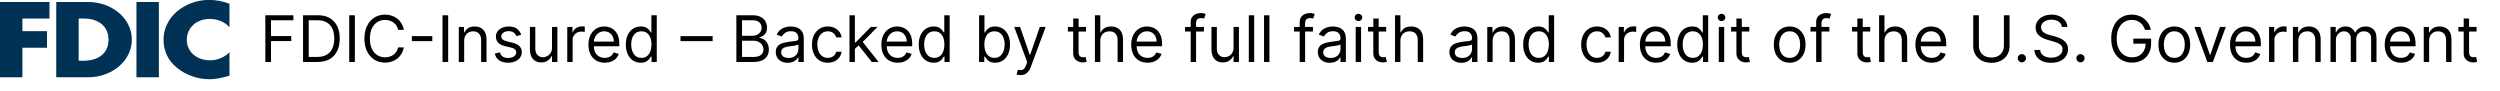
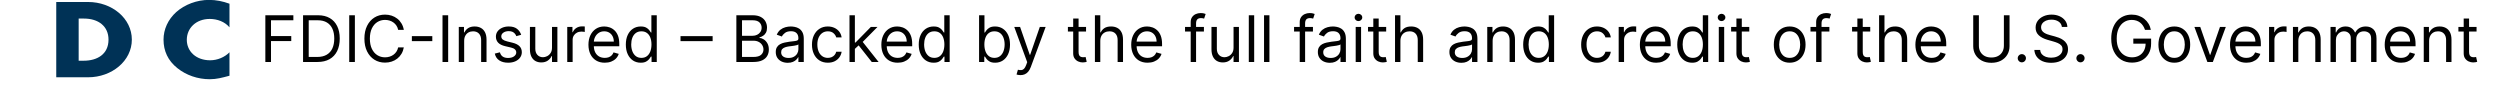
<svg xmlns="http://www.w3.org/2000/svg" width="438" height="16" viewBox="0 0 438 16" fill="none">
  <g clip-path="url(#clip0_1151_32)">
-     <path d="M3.927 3.252V5.46H8.23V8.363H3.927V13.54H0V0.349H8.671V3.252H3.927Z" fill="#003256" />
    <path d="M9.855 0.349H15.428C19.635 0.349 23.099 3.233 23.099 6.944C23.099 10.656 19.613 13.54 15.428 13.54H9.855V0.349ZM13.782 10.637H14.664C17.01 10.637 19.011 9.519 19.011 6.944C19.011 4.586 17.225 3.252 14.707 3.252H13.782V10.637Z" fill="#003256" />
-     <path d="M27.833 13.54H23.906V0.349H27.833V13.54Z" fill="#003256" />
    <path d="M40.194 4.774C39.398 3.825 38.096 3.318 36.751 3.318C34.352 3.318 32.728 4.925 32.728 6.973C32.728 9.021 34.374 10.562 36.816 10.562C38.096 10.562 39.376 10.017 40.205 9.162V13.268C38.903 13.615 37.967 13.879 36.741 13.879C34.643 13.879 32.631 13.183 31.071 11.934C29.414 10.618 28.65 8.908 28.65 6.945C28.65 5.141 29.436 3.412 30.877 2.115C32.362 0.79 34.503 -0.018 36.622 -0.018C37.881 -0.018 39.043 0.227 40.205 0.65V4.755L40.194 4.774Z" fill="#003256" />
    <path d="M46.489 10.858V2.673H51.397V3.552H47.48V6.318H51.029V7.197H47.48V10.858H46.489ZM55.621 10.858H53.095V2.673H55.733C56.527 2.673 57.206 2.837 57.771 3.165C58.336 3.49 58.769 3.957 59.07 4.568C59.371 5.175 59.522 5.902 59.522 6.75C59.522 7.602 59.37 8.336 59.066 8.952C58.762 9.565 58.32 10.036 57.739 10.367C57.158 10.694 56.452 10.858 55.621 10.858ZM54.086 9.979H55.557C56.234 9.979 56.794 9.849 57.239 9.587C57.684 9.326 58.016 8.955 58.235 8.472C58.453 7.99 58.562 7.416 58.562 6.75C58.562 6.089 58.455 5.52 58.239 5.043C58.023 4.564 57.7 4.196 57.271 3.94C56.843 3.682 56.308 3.552 55.669 3.552H54.086V9.979ZM62.175 2.673V10.858H61.184V2.673H62.175ZM70.749 5.231H69.758C69.7 4.946 69.597 4.695 69.451 4.48C69.307 4.264 69.131 4.083 68.923 3.936C68.718 3.787 68.49 3.675 68.24 3.6C67.989 3.526 67.728 3.488 67.456 3.488C66.96 3.488 66.512 3.614 66.109 3.864C65.71 4.115 65.391 4.484 65.154 4.971C64.919 5.459 64.802 6.057 64.802 6.766C64.802 7.474 64.919 8.073 65.154 8.56C65.391 9.048 65.71 9.417 66.109 9.667C66.512 9.918 66.96 10.043 67.456 10.043C67.728 10.043 67.989 10.006 68.24 9.931C68.49 9.857 68.718 9.746 68.923 9.599C69.131 9.45 69.307 9.268 69.451 9.052C69.597 8.833 69.7 8.583 69.758 8.3H70.749C70.675 8.719 70.539 9.093 70.342 9.424C70.145 9.754 69.9 10.035 69.606 10.267C69.313 10.496 68.984 10.671 68.619 10.79C68.257 10.91 67.869 10.97 67.456 10.97C66.758 10.97 66.137 10.8 65.594 10.459C65.05 10.118 64.622 9.633 64.311 9.004C63.999 8.375 63.843 7.629 63.843 6.766C63.843 5.902 63.999 5.156 64.311 4.528C64.622 3.899 65.05 3.414 65.594 3.073C66.137 2.732 66.758 2.561 67.456 2.561C67.869 2.561 68.257 2.621 68.619 2.741C68.984 2.861 69.313 3.037 69.606 3.269C69.9 3.498 70.145 3.778 70.342 4.108C70.539 4.436 70.675 4.81 70.749 5.231ZM75.74 6.326V7.205H72.159V6.326H75.74ZM78.519 2.673V10.858H77.528V2.673H78.519ZM81.322 7.165V10.858H80.379V4.719H81.29V5.679H81.37C81.514 5.367 81.732 5.116 82.025 4.927C82.318 4.735 82.697 4.639 83.16 4.639C83.576 4.639 83.94 4.725 84.251 4.895C84.563 5.063 84.806 5.319 84.979 5.663C85.152 6.004 85.239 6.435 85.239 6.958V10.858H84.295V7.022C84.295 6.539 84.17 6.164 83.92 5.894C83.669 5.623 83.326 5.487 82.888 5.487C82.588 5.487 82.318 5.552 82.081 5.683C81.847 5.813 81.662 6.004 81.526 6.254C81.39 6.505 81.322 6.808 81.322 7.165ZM91.311 6.094L90.463 6.334C90.41 6.193 90.332 6.056 90.228 5.922C90.126 5.787 89.988 5.675 89.812 5.587C89.636 5.499 89.411 5.455 89.136 5.455C88.761 5.455 88.448 5.541 88.197 5.715C87.949 5.885 87.826 6.102 87.826 6.366C87.826 6.601 87.911 6.786 88.081 6.922C88.252 7.058 88.518 7.171 88.881 7.261L89.792 7.485C90.341 7.618 90.75 7.822 91.019 8.097C91.288 8.368 91.423 8.719 91.423 9.148C91.423 9.5 91.321 9.814 91.119 10.091C90.919 10.368 90.639 10.587 90.279 10.746C89.92 10.906 89.501 10.986 89.025 10.986C88.398 10.986 87.88 10.85 87.47 10.579C87.059 10.307 86.8 9.91 86.69 9.388L87.586 9.164C87.671 9.494 87.832 9.742 88.069 9.907C88.309 10.072 88.622 10.155 89.008 10.155C89.448 10.155 89.797 10.062 90.056 9.875C90.317 9.686 90.447 9.46 90.447 9.196C90.447 8.983 90.373 8.804 90.224 8.66C90.074 8.514 89.845 8.404 89.536 8.332L88.513 8.093C87.951 7.959 87.538 7.753 87.274 7.473C87.013 7.191 86.882 6.838 86.882 6.414C86.882 6.068 86.98 5.761 87.174 5.495C87.371 5.228 87.639 5.019 87.977 4.867C88.318 4.715 88.705 4.639 89.136 4.639C89.744 4.639 90.221 4.773 90.567 5.039C90.916 5.306 91.164 5.657 91.311 6.094ZM96.711 8.348V4.719H97.654V10.858H96.711V9.819H96.647C96.503 10.131 96.28 10.396 95.976 10.615C95.672 10.83 95.288 10.938 94.825 10.938C94.441 10.938 94.1 10.854 93.802 10.687C93.503 10.516 93.269 10.26 93.098 9.919C92.928 9.575 92.842 9.142 92.842 8.62V4.719H93.786V8.556C93.786 9.004 93.911 9.361 94.161 9.627C94.415 9.894 94.737 10.027 95.129 10.027C95.363 10.027 95.602 9.967 95.844 9.847C96.089 9.727 96.294 9.543 96.46 9.296C96.627 9.048 96.711 8.732 96.711 8.348ZM99.382 10.858V4.719H100.293V5.647H100.357C100.469 5.343 100.672 5.096 100.965 4.907C101.258 4.718 101.588 4.623 101.956 4.623C102.025 4.623 102.112 4.625 102.216 4.627C102.32 4.63 102.398 4.634 102.452 4.639V5.599C102.42 5.591 102.346 5.579 102.232 5.563C102.12 5.544 102.001 5.535 101.876 5.535C101.578 5.535 101.311 5.597 101.077 5.723C100.845 5.845 100.661 6.016 100.525 6.234C100.392 6.45 100.325 6.696 100.325 6.974V10.858H99.382ZM105.957 10.986C105.365 10.986 104.855 10.856 104.426 10.595C104 10.331 103.671 9.963 103.439 9.492C103.21 9.017 103.095 8.466 103.095 7.837C103.095 7.208 103.21 6.654 103.439 6.174C103.671 5.692 103.993 5.316 104.406 5.047C104.822 4.775 105.307 4.639 105.861 4.639C106.181 4.639 106.496 4.693 106.808 4.799C107.12 4.906 107.404 5.079 107.659 5.319C107.915 5.556 108.119 5.87 108.271 6.262C108.423 6.654 108.499 7.136 108.499 7.709V8.109H103.767V7.293H107.539C107.539 6.947 107.47 6.638 107.332 6.366C107.196 6.094 107.001 5.88 106.748 5.723C106.498 5.565 106.202 5.487 105.861 5.487C105.485 5.487 105.16 5.58 104.886 5.767C104.614 5.95 104.405 6.19 104.258 6.486C104.112 6.782 104.038 7.099 104.038 7.437V7.981C104.038 8.444 104.118 8.837 104.278 9.16C104.441 9.48 104.666 9.723 104.954 9.891C105.241 10.056 105.576 10.139 105.957 10.139C106.205 10.139 106.428 10.104 106.628 10.035C106.831 9.963 107.005 9.857 107.152 9.715C107.298 9.571 107.412 9.393 107.491 9.18L108.403 9.436C108.307 9.745 108.146 10.016 107.919 10.251C107.693 10.483 107.413 10.664 107.08 10.794C106.747 10.922 106.372 10.986 105.957 10.986ZM112.252 10.986C111.74 10.986 111.288 10.857 110.897 10.599C110.505 10.338 110.199 9.97 109.977 9.496C109.756 9.019 109.646 8.455 109.646 7.805C109.646 7.16 109.756 6.601 109.977 6.126C110.199 5.652 110.506 5.286 110.901 5.027C111.295 4.769 111.751 4.639 112.268 4.639C112.667 4.639 112.983 4.706 113.215 4.839C113.449 4.97 113.628 5.119 113.75 5.287C113.876 5.452 113.973 5.588 114.042 5.695H114.122V2.673H115.065V10.858H114.154V9.915H114.042C113.973 10.027 113.874 10.168 113.746 10.339C113.618 10.507 113.436 10.657 113.199 10.79C112.962 10.921 112.646 10.986 112.252 10.986ZM112.379 10.139C112.758 10.139 113.078 10.04 113.339 9.843C113.6 9.643 113.798 9.368 113.934 9.016C114.07 8.662 114.138 8.253 114.138 7.789C114.138 7.331 114.071 6.93 113.938 6.586C113.805 6.239 113.608 5.97 113.347 5.779C113.086 5.584 112.763 5.487 112.379 5.487C111.98 5.487 111.647 5.589 111.38 5.795C111.117 5.997 110.918 6.273 110.785 6.622C110.654 6.968 110.589 7.357 110.589 7.789C110.589 8.226 110.656 8.623 110.789 8.98C110.925 9.334 111.125 9.617 111.388 9.827C111.655 10.035 111.985 10.139 112.379 10.139ZM124.853 6.326V7.205H119.226V6.326H124.853ZM129.01 10.858V2.673H131.872C132.442 2.673 132.912 2.772 133.282 2.969C133.653 3.163 133.929 3.426 134.11 3.756C134.291 4.084 134.382 4.448 134.382 4.847C134.382 5.199 134.319 5.489 134.194 5.719C134.071 5.948 133.909 6.129 133.706 6.262C133.506 6.395 133.289 6.494 133.055 6.558V6.638C133.305 6.654 133.557 6.742 133.81 6.902C134.063 7.061 134.275 7.291 134.445 7.589C134.616 7.887 134.701 8.253 134.701 8.684C134.701 9.095 134.608 9.464 134.421 9.791C134.235 10.119 133.941 10.379 133.538 10.571C133.136 10.762 132.612 10.858 131.968 10.858H129.01ZM130.001 9.979H131.968C132.615 9.979 133.075 9.854 133.346 9.603C133.621 9.35 133.758 9.044 133.758 8.684C133.758 8.407 133.687 8.151 133.546 7.917C133.405 7.68 133.204 7.49 132.943 7.349C132.682 7.205 132.373 7.133 132.015 7.133H130.001V9.979ZM130.001 6.27H131.84C132.138 6.27 132.407 6.212 132.647 6.094C132.889 5.977 133.081 5.812 133.222 5.599C133.366 5.386 133.438 5.135 133.438 4.847C133.438 4.488 133.313 4.183 133.063 3.932C132.812 3.679 132.415 3.552 131.872 3.552H130.001V6.27ZM138.009 11.002C137.62 11.002 137.267 10.929 136.949 10.783C136.632 10.633 136.381 10.419 136.194 10.139C136.008 9.857 135.914 9.515 135.914 9.116C135.914 8.764 135.984 8.479 136.122 8.261C136.261 8.039 136.446 7.866 136.678 7.741C136.909 7.616 137.165 7.522 137.445 7.461C137.727 7.397 138.011 7.347 138.296 7.309C138.669 7.261 138.972 7.225 139.204 7.201C139.438 7.175 139.609 7.131 139.715 7.069C139.824 7.008 139.879 6.902 139.879 6.75V6.718C139.879 6.323 139.771 6.017 139.555 5.799C139.342 5.58 139.018 5.471 138.584 5.471C138.134 5.471 137.781 5.569 137.525 5.767C137.269 5.964 137.089 6.174 136.985 6.398L136.09 6.078C136.25 5.705 136.463 5.415 136.73 5.207C136.999 4.997 137.292 4.85 137.609 4.767C137.929 4.682 138.243 4.639 138.552 4.639C138.749 4.639 138.976 4.663 139.232 4.711C139.49 4.757 139.739 4.851 139.979 4.995C140.221 5.139 140.423 5.356 140.582 5.647C140.742 5.937 140.822 6.326 140.822 6.814V10.858H139.879V10.027H139.831C139.767 10.16 139.661 10.303 139.511 10.455C139.362 10.607 139.164 10.736 138.916 10.842C138.668 10.949 138.366 11.002 138.009 11.002ZM138.152 10.155C138.525 10.155 138.84 10.082 139.096 9.935C139.354 9.789 139.549 9.599 139.679 9.368C139.812 9.136 139.879 8.892 139.879 8.636V7.773C139.839 7.821 139.751 7.865 139.615 7.905C139.482 7.942 139.327 7.975 139.152 8.005C138.978 8.031 138.809 8.055 138.644 8.077C138.482 8.095 138.35 8.111 138.248 8.125C138.003 8.157 137.774 8.209 137.561 8.28C137.35 8.35 137.18 8.455 137.049 8.596C136.921 8.735 136.858 8.924 136.858 9.164C136.858 9.492 136.979 9.739 137.221 9.907C137.466 10.072 137.777 10.155 138.152 10.155ZM145.038 10.986C144.462 10.986 143.967 10.85 143.551 10.579C143.135 10.307 142.816 9.932 142.592 9.456C142.368 8.979 142.256 8.434 142.256 7.821C142.256 7.197 142.371 6.647 142.6 6.17C142.832 5.691 143.154 5.316 143.567 5.047C143.983 4.775 144.468 4.639 145.022 4.639C145.454 4.639 145.843 4.719 146.189 4.879C146.535 5.039 146.819 5.263 147.04 5.551C147.261 5.838 147.399 6.174 147.452 6.558H146.509C146.437 6.278 146.277 6.03 146.029 5.815C145.784 5.596 145.454 5.487 145.038 5.487C144.67 5.487 144.348 5.583 144.071 5.775C143.796 5.964 143.582 6.232 143.427 6.578C143.275 6.922 143.199 7.325 143.199 7.789C143.199 8.263 143.274 8.676 143.423 9.028C143.575 9.38 143.788 9.653 144.063 9.847C144.34 10.042 144.665 10.139 145.038 10.139C145.283 10.139 145.505 10.096 145.705 10.011C145.905 9.926 146.074 9.803 146.213 9.643C146.351 9.484 146.45 9.292 146.509 9.068H147.452C147.399 9.43 147.267 9.757 147.056 10.047C146.848 10.335 146.573 10.564 146.229 10.735C145.888 10.902 145.491 10.986 145.038 10.986ZM149.71 8.62L149.694 7.453H149.886L152.572 4.719H153.739L150.877 7.613H150.797L149.71 8.62ZM148.831 10.858V2.673H149.774V10.858H148.831ZM152.732 10.858L150.334 7.821L151.005 7.165L153.931 10.858H152.732ZM157.274 10.986C156.682 10.986 156.172 10.856 155.743 10.595C155.317 10.331 154.988 9.963 154.756 9.492C154.527 9.017 154.412 8.466 154.412 7.837C154.412 7.208 154.527 6.654 154.756 6.174C154.988 5.692 155.31 5.316 155.723 5.047C156.139 4.775 156.624 4.639 157.178 4.639C157.498 4.639 157.813 4.693 158.125 4.799C158.437 4.906 158.721 5.079 158.976 5.319C159.232 5.556 159.436 5.87 159.588 6.262C159.74 6.654 159.816 7.136 159.816 7.709V8.109H155.084V7.293H158.857C158.857 6.947 158.787 6.638 158.649 6.366C158.513 6.094 158.318 5.88 158.065 5.723C157.815 5.565 157.519 5.487 157.178 5.487C156.802 5.487 156.477 5.58 156.203 5.767C155.931 5.95 155.722 6.19 155.575 6.486C155.429 6.782 155.355 7.099 155.355 7.437V7.981C155.355 8.444 155.435 8.837 155.595 9.16C155.758 9.48 155.983 9.723 156.271 9.891C156.558 10.056 156.893 10.139 157.274 10.139C157.522 10.139 157.745 10.104 157.945 10.035C158.148 9.963 158.322 9.857 158.469 9.715C158.615 9.571 158.729 9.393 158.809 9.18L159.72 9.436C159.624 9.745 159.463 10.016 159.236 10.251C159.01 10.483 158.73 10.664 158.397 10.794C158.064 10.922 157.69 10.986 157.274 10.986ZM163.569 10.986C163.057 10.986 162.606 10.857 162.214 10.599C161.822 10.338 161.516 9.97 161.295 9.496C161.073 9.019 160.963 8.455 160.963 7.805C160.963 7.16 161.073 6.601 161.295 6.126C161.516 5.652 161.823 5.286 162.218 5.027C162.612 4.769 163.068 4.639 163.585 4.639C163.984 4.639 164.3 4.706 164.532 4.839C164.766 4.97 164.945 5.119 165.067 5.287C165.193 5.452 165.29 5.588 165.359 5.695H165.439V2.673H166.382V10.858H165.471V9.915H165.359C165.29 10.027 165.191 10.168 165.063 10.339C164.936 10.507 164.753 10.657 164.516 10.79C164.279 10.921 163.963 10.986 163.569 10.986ZM163.697 10.139C164.075 10.139 164.395 10.04 164.656 9.843C164.917 9.643 165.115 9.368 165.251 9.016C165.387 8.662 165.455 8.253 165.455 7.789C165.455 7.331 165.389 6.93 165.255 6.586C165.122 6.239 164.925 5.97 164.664 5.779C164.403 5.584 164.08 5.487 163.697 5.487C163.297 5.487 162.964 5.589 162.697 5.795C162.434 5.997 162.235 6.273 162.102 6.622C161.971 6.968 161.906 7.357 161.906 7.789C161.906 8.226 161.973 8.623 162.106 8.98C162.242 9.334 162.442 9.617 162.705 9.827C162.972 10.035 163.302 10.139 163.697 10.139ZM171.534 10.858V2.673H172.477V5.695H172.557C172.627 5.588 172.723 5.452 172.845 5.287C172.97 5.119 173.149 4.97 173.381 4.839C173.615 4.706 173.932 4.639 174.332 4.639C174.849 4.639 175.304 4.769 175.699 5.027C176.093 5.286 176.401 5.652 176.622 6.126C176.843 6.601 176.954 7.16 176.954 7.805C176.954 8.455 176.843 9.019 176.622 9.496C176.401 9.97 176.095 10.338 175.703 10.599C175.311 10.857 174.86 10.986 174.348 10.986C173.954 10.986 173.638 10.921 173.401 10.79C173.164 10.657 172.981 10.507 172.853 10.339C172.725 10.168 172.627 10.027 172.557 9.915H172.445V10.858H171.534ZM172.461 7.789C172.461 8.253 172.529 8.662 172.665 9.016C172.801 9.368 173 9.643 173.261 9.843C173.522 10.04 173.842 10.139 174.22 10.139C174.614 10.139 174.943 10.035 175.207 9.827C175.474 9.617 175.674 9.334 175.807 8.98C175.943 8.623 176.011 8.226 176.011 7.789C176.011 7.357 175.944 6.968 175.811 6.622C175.68 6.273 175.482 5.997 175.215 5.795C174.951 5.589 174.62 5.487 174.22 5.487C173.836 5.487 173.514 5.584 173.253 5.779C172.992 5.97 172.795 6.239 172.661 6.586C172.528 6.93 172.461 7.331 172.461 7.789ZM178.784 13.161C178.624 13.161 178.482 13.147 178.357 13.121C178.231 13.097 178.145 13.073 178.097 13.049L178.337 12.217C178.566 12.276 178.768 12.297 178.944 12.281C179.12 12.265 179.276 12.187 179.412 12.045C179.55 11.907 179.677 11.682 179.791 11.37L179.967 10.89L177.697 4.719H178.72L180.415 9.611H180.479L182.174 4.719H183.197L180.591 11.754C180.474 12.071 180.328 12.333 180.155 12.541C179.982 12.752 179.781 12.907 179.552 13.009C179.325 13.11 179.069 13.161 178.784 13.161ZM190.277 4.719V5.519H187.096V4.719H190.277ZM188.023 3.249H188.966V9.1C188.966 9.366 189.005 9.566 189.082 9.699C189.162 9.83 189.263 9.918 189.386 9.963C189.511 10.006 189.643 10.027 189.781 10.027C189.885 10.027 189.971 10.022 190.037 10.011C190.104 9.998 190.157 9.987 190.197 9.979L190.389 10.826C190.325 10.85 190.236 10.874 190.121 10.898C190.006 10.925 189.861 10.938 189.685 10.938C189.419 10.938 189.158 10.881 188.902 10.767C188.649 10.652 188.438 10.477 188.271 10.243C188.105 10.008 188.023 9.713 188.023 9.356V3.249ZM192.771 7.165V10.858H191.828V2.673H192.771V5.679H192.851C192.995 5.362 193.211 5.11 193.498 4.923C193.789 4.734 194.175 4.639 194.657 4.639C195.076 4.639 195.442 4.723 195.756 4.891C196.071 5.056 196.315 5.311 196.488 5.655C196.664 5.996 196.752 6.43 196.752 6.958V10.858H195.808V7.022C195.808 6.534 195.682 6.157 195.429 5.89C195.178 5.621 194.831 5.487 194.386 5.487C194.076 5.487 193.799 5.552 193.554 5.683C193.312 5.813 193.12 6.004 192.979 6.254C192.84 6.505 192.771 6.808 192.771 7.165ZM201.051 10.986C200.46 10.986 199.949 10.856 199.52 10.595C199.094 10.331 198.765 9.963 198.533 9.492C198.304 9.017 198.189 8.466 198.189 7.837C198.189 7.208 198.304 6.654 198.533 6.174C198.765 5.692 199.087 5.316 199.5 5.047C199.916 4.775 200.401 4.639 200.955 4.639C201.275 4.639 201.591 4.693 201.902 4.799C202.214 4.906 202.498 5.079 202.754 5.319C203.01 5.556 203.213 5.87 203.365 6.262C203.517 6.654 203.593 7.136 203.593 7.709V8.109H198.861V7.293H202.634C202.634 6.947 202.565 6.638 202.426 6.366C202.29 6.094 202.096 5.88 201.843 5.723C201.592 5.565 201.296 5.487 200.955 5.487C200.58 5.487 200.254 5.58 199.98 5.767C199.708 5.95 199.499 6.19 199.353 6.486C199.206 6.782 199.133 7.099 199.133 7.437V7.981C199.133 8.444 199.213 8.837 199.373 9.16C199.535 9.48 199.76 9.723 200.048 9.891C200.336 10.056 200.67 10.139 201.051 10.139C201.299 10.139 201.523 10.104 201.723 10.035C201.925 9.963 202.1 9.857 202.246 9.715C202.393 9.571 202.506 9.393 202.586 9.18L203.497 9.436C203.401 9.745 203.24 10.016 203.014 10.251C202.787 10.483 202.507 10.664 202.174 10.794C201.841 10.922 201.467 10.986 201.051 10.986ZM210.927 4.719V5.519H207.618V4.719H210.927ZM208.609 10.858V3.872C208.609 3.52 208.692 3.227 208.857 2.993C209.022 2.758 209.236 2.582 209.5 2.465C209.764 2.348 210.042 2.289 210.336 2.289C210.567 2.289 210.757 2.308 210.903 2.345C211.05 2.383 211.159 2.417 211.231 2.449L210.959 3.265C210.911 3.249 210.844 3.229 210.759 3.205C210.677 3.181 210.567 3.169 210.431 3.169C210.12 3.169 209.895 3.247 209.756 3.404C209.62 3.562 209.552 3.792 209.552 4.096V10.858H208.609ZM216.118 8.348V4.719H217.061V10.858H216.118V9.819H216.054C215.91 10.131 215.686 10.396 215.382 10.615C215.079 10.83 214.695 10.938 214.231 10.938C213.848 10.938 213.507 10.854 213.208 10.687C212.91 10.516 212.675 10.26 212.505 9.919C212.334 9.575 212.249 9.142 212.249 8.62V4.719H213.192V8.556C213.192 9.004 213.317 9.361 213.568 9.627C213.821 9.894 214.143 10.027 214.535 10.027C214.77 10.027 215.008 9.967 215.251 9.847C215.496 9.727 215.701 9.543 215.866 9.296C216.034 9.048 216.118 8.732 216.118 8.348ZM219.732 2.673V10.858H218.789V2.673H219.732ZM222.403 2.673V10.858H221.459V2.673H222.403ZM230.029 4.719V5.519H226.72V4.719H230.029ZM227.711 10.858V3.872C227.711 3.52 227.794 3.227 227.959 2.993C228.124 2.758 228.339 2.582 228.603 2.465C228.866 2.348 229.145 2.289 229.438 2.289C229.67 2.289 229.859 2.308 230.006 2.345C230.152 2.383 230.261 2.417 230.333 2.449L230.061 3.265C230.014 3.249 229.947 3.229 229.862 3.205C229.779 3.181 229.67 3.169 229.534 3.169C229.222 3.169 228.997 3.247 228.858 3.404C228.723 3.562 228.655 3.792 228.655 4.096V10.858H227.711ZM232.982 11.002C232.593 11.002 232.24 10.929 231.923 10.783C231.606 10.633 231.354 10.419 231.168 10.139C230.981 9.857 230.888 9.515 230.888 9.116C230.888 8.764 230.957 8.479 231.096 8.261C231.234 8.039 231.419 7.866 231.651 7.741C231.883 7.616 232.139 7.522 232.419 7.461C232.701 7.397 232.985 7.347 233.27 7.309C233.643 7.261 233.945 7.225 234.177 7.201C234.412 7.175 234.582 7.131 234.689 7.069C234.798 7.008 234.853 6.902 234.853 6.75V6.718C234.853 6.323 234.745 6.017 234.529 5.799C234.316 5.58 233.992 5.471 233.558 5.471C233.107 5.471 232.754 5.569 232.498 5.767C232.243 5.964 232.063 6.174 231.959 6.398L231.064 6.078C231.224 5.705 231.437 5.415 231.703 5.207C231.972 4.997 232.265 4.85 232.582 4.767C232.902 4.682 233.217 4.639 233.526 4.639C233.723 4.639 233.949 4.663 234.205 4.711C234.464 4.757 234.713 4.851 234.952 4.995C235.195 5.139 235.396 5.356 235.556 5.647C235.716 5.937 235.796 6.326 235.796 6.814V10.858H234.853V10.027H234.805C234.741 10.16 234.634 10.303 234.485 10.455C234.336 10.607 234.137 10.736 233.889 10.842C233.642 10.949 233.339 11.002 232.982 11.002ZM233.126 10.155C233.499 10.155 233.813 10.082 234.069 9.935C234.328 9.789 234.522 9.599 234.653 9.368C234.786 9.136 234.853 8.892 234.853 8.636V7.773C234.813 7.821 234.725 7.865 234.589 7.905C234.456 7.942 234.301 7.975 234.125 8.005C233.952 8.031 233.783 8.055 233.618 8.077C233.455 8.095 233.323 8.111 233.222 8.125C232.977 8.157 232.748 8.209 232.534 8.28C232.324 8.35 232.153 8.455 232.023 8.596C231.895 8.735 231.831 8.924 231.831 9.164C231.831 9.492 231.952 9.739 232.195 9.907C232.44 10.072 232.75 10.155 233.126 10.155ZM237.517 10.858V4.719H238.461V10.858H237.517ZM237.997 3.696C237.813 3.696 237.655 3.634 237.521 3.508C237.391 3.383 237.326 3.233 237.326 3.057C237.326 2.881 237.391 2.73 237.521 2.605C237.655 2.48 237.813 2.417 237.997 2.417C238.181 2.417 238.338 2.48 238.469 2.605C238.602 2.73 238.668 2.881 238.668 3.057C238.668 3.233 238.602 3.383 238.469 3.508C238.338 3.634 238.181 3.696 237.997 3.696ZM242.858 4.719V5.519H239.677V4.719H242.858ZM240.604 3.249H241.547V9.1C241.547 9.366 241.586 9.566 241.663 9.699C241.743 9.83 241.844 9.918 241.967 9.963C242.092 10.006 242.224 10.027 242.362 10.027C242.466 10.027 242.552 10.022 242.618 10.011C242.685 9.998 242.738 9.987 242.778 9.979L242.97 10.826C242.906 10.85 242.817 10.874 242.702 10.898C242.588 10.925 242.442 10.938 242.267 10.938C242 10.938 241.739 10.881 241.483 10.767C241.23 10.652 241.02 10.477 240.852 10.243C240.686 10.008 240.604 9.713 240.604 9.356V3.249ZM245.352 7.165V10.858H244.409V2.673H245.352V5.679H245.432C245.576 5.362 245.792 5.11 246.079 4.923C246.37 4.734 246.756 4.639 247.238 4.639C247.657 4.639 248.023 4.723 248.338 4.891C248.652 5.056 248.896 5.311 249.069 5.655C249.245 5.996 249.333 6.43 249.333 6.958V10.858H248.39V7.022C248.39 6.534 248.263 6.157 248.01 5.89C247.759 5.621 247.412 5.487 246.967 5.487C246.658 5.487 246.38 5.552 246.135 5.683C245.893 5.813 245.701 6.004 245.56 6.254C245.421 6.505 245.352 6.808 245.352 7.165ZM256.03 11.002C255.641 11.002 255.288 10.929 254.971 10.783C254.654 10.633 254.402 10.419 254.216 10.139C254.029 9.857 253.936 9.515 253.936 9.116C253.936 8.764 254.005 8.479 254.144 8.261C254.282 8.039 254.468 7.866 254.699 7.741C254.931 7.616 255.187 7.522 255.467 7.461C255.749 7.397 256.033 7.347 256.318 7.309C256.691 7.261 256.994 7.225 257.225 7.201C257.46 7.175 257.63 7.131 257.737 7.069C257.846 7.008 257.901 6.902 257.901 6.75V6.718C257.901 6.323 257.793 6.017 257.577 5.799C257.364 5.58 257.04 5.471 256.606 5.471C256.156 5.471 255.802 5.569 255.547 5.767C255.291 5.964 255.111 6.174 255.007 6.398L254.112 6.078C254.272 5.705 254.485 5.415 254.751 5.207C255.02 4.997 255.314 4.85 255.631 4.767C255.95 4.682 256.265 4.639 256.574 4.639C256.771 4.639 256.998 4.663 257.253 4.711C257.512 4.757 257.761 4.851 258.001 4.995C258.243 5.139 258.444 5.356 258.604 5.647C258.764 5.937 258.844 6.326 258.844 6.814V10.858H257.901V10.027H257.853C257.789 10.16 257.682 10.303 257.533 10.455C257.384 10.607 257.185 10.736 256.938 10.842C256.69 10.949 256.387 11.002 256.03 11.002ZM256.174 10.155C256.547 10.155 256.862 10.082 257.117 9.935C257.376 9.789 257.57 9.599 257.701 9.368C257.834 9.136 257.901 8.892 257.901 8.636V7.773C257.861 7.821 257.773 7.865 257.637 7.905C257.504 7.942 257.349 7.975 257.173 8.005C257 8.031 256.831 8.055 256.666 8.077C256.503 8.095 256.371 8.111 256.27 8.125C256.025 8.157 255.796 8.209 255.583 8.28C255.372 8.35 255.202 8.455 255.071 8.596C254.943 8.735 254.879 8.924 254.879 9.164C254.879 9.492 255 9.739 255.243 9.907C255.488 10.072 255.798 10.155 256.174 10.155ZM261.509 7.165V10.858H260.566V4.719H261.477V5.679H261.557C261.701 5.367 261.919 5.116 262.212 4.927C262.505 4.735 262.884 4.639 263.347 4.639C263.763 4.639 264.127 4.725 264.438 4.895C264.75 5.063 264.993 5.319 265.166 5.663C265.339 6.004 265.426 6.435 265.426 6.958V10.858H264.482V7.022C264.482 6.539 264.357 6.164 264.107 5.894C263.856 5.623 263.513 5.487 263.076 5.487C262.774 5.487 262.505 5.552 262.268 5.683C262.034 5.813 261.849 6.004 261.713 6.254C261.577 6.505 261.509 6.808 261.509 7.165ZM269.467 10.986C268.956 10.986 268.504 10.857 268.112 10.599C267.721 10.338 267.414 9.97 267.193 9.496C266.972 9.019 266.861 8.455 266.861 7.805C266.861 7.16 266.972 6.601 267.193 6.126C267.414 5.652 267.722 5.286 268.116 5.027C268.511 4.769 268.966 4.639 269.483 4.639C269.883 4.639 270.199 4.706 270.431 4.839C270.665 4.97 270.844 5.119 270.966 5.287C271.091 5.452 271.189 5.588 271.258 5.695H271.338V2.673H272.281V10.858H271.37V9.915H271.258C271.189 10.027 271.09 10.168 270.962 10.339C270.834 10.507 270.652 10.657 270.415 10.79C270.177 10.921 269.862 10.986 269.467 10.986ZM269.595 10.139C269.974 10.139 270.293 10.04 270.554 9.843C270.816 9.643 271.014 9.368 271.15 9.016C271.286 8.662 271.354 8.253 271.354 7.789C271.354 7.331 271.287 6.93 271.154 6.586C271.021 6.239 270.824 5.97 270.562 5.779C270.301 5.584 269.979 5.487 269.595 5.487C269.196 5.487 268.862 5.589 268.596 5.795C268.332 5.997 268.134 6.273 268.001 6.622C267.87 6.968 267.805 7.357 267.805 7.789C267.805 8.226 267.871 8.623 268.005 8.98C268.14 9.334 268.34 9.617 268.604 9.827C268.87 10.035 269.201 10.139 269.595 10.139ZM279.799 10.986C279.223 10.986 278.728 10.85 278.312 10.579C277.896 10.307 277.577 9.932 277.353 9.456C277.129 8.979 277.017 8.434 277.017 7.821C277.017 7.197 277.132 6.647 277.361 6.17C277.593 5.691 277.915 5.316 278.328 5.047C278.744 4.775 279.229 4.639 279.783 4.639C280.215 4.639 280.604 4.719 280.95 4.879C281.296 5.039 281.58 5.263 281.801 5.551C282.022 5.838 282.16 6.174 282.213 6.558H281.27C281.198 6.278 281.038 6.03 280.79 5.815C280.545 5.596 280.215 5.487 279.799 5.487C279.431 5.487 279.109 5.583 278.832 5.775C278.557 5.964 278.343 6.232 278.188 6.578C278.036 6.922 277.96 7.325 277.96 7.789C277.96 8.263 278.035 8.676 278.184 9.028C278.336 9.38 278.549 9.653 278.824 9.847C279.101 10.042 279.426 10.139 279.799 10.139C280.044 10.139 280.267 10.096 280.466 10.011C280.666 9.926 280.835 9.803 280.974 9.643C281.112 9.484 281.211 9.292 281.27 9.068H282.213C282.16 9.43 282.028 9.757 281.817 10.047C281.609 10.335 281.334 10.564 280.99 10.735C280.649 10.902 280.252 10.986 279.799 10.986ZM283.592 10.858V4.719H284.503V5.647H284.567C284.679 5.343 284.881 5.096 285.175 4.907C285.468 4.718 285.798 4.623 286.166 4.623C286.235 4.623 286.322 4.625 286.425 4.627C286.529 4.63 286.608 4.634 286.661 4.639V5.599C286.629 5.591 286.556 5.579 286.441 5.563C286.33 5.544 286.211 5.535 286.086 5.535C285.787 5.535 285.521 5.597 285.286 5.723C285.055 5.845 284.871 6.016 284.735 6.234C284.602 6.45 284.535 6.696 284.535 6.974V10.858H283.592ZM290.166 10.986C289.575 10.986 289.065 10.856 288.636 10.595C288.209 10.331 287.88 9.963 287.648 9.492C287.419 9.017 287.305 8.466 287.305 7.837C287.305 7.208 287.419 6.654 287.648 6.174C287.88 5.692 288.203 5.316 288.616 5.047C289.031 4.775 289.516 4.639 290.071 4.639C290.39 4.639 290.706 4.693 291.018 4.799C291.329 4.906 291.613 5.079 291.869 5.319C292.125 5.556 292.329 5.87 292.481 6.262C292.632 6.654 292.708 7.136 292.708 7.709V8.109H287.976V7.293H291.749C291.749 6.947 291.68 6.638 291.541 6.366C291.405 6.094 291.211 5.88 290.958 5.723C290.707 5.565 290.412 5.487 290.071 5.487C289.695 5.487 289.37 5.58 289.095 5.767C288.824 5.95 288.614 6.19 288.468 6.486C288.321 6.782 288.248 7.099 288.248 7.437V7.981C288.248 8.444 288.328 8.837 288.488 9.16C288.65 9.48 288.875 9.723 289.163 9.891C289.451 10.056 289.785 10.139 290.166 10.139C290.414 10.139 290.638 10.104 290.838 10.035C291.04 9.963 291.215 9.857 291.361 9.715C291.508 9.571 291.621 9.393 291.701 9.18L292.612 9.436C292.517 9.745 292.355 10.016 292.129 10.251C291.902 10.483 291.623 10.664 291.29 10.794C290.956 10.922 290.582 10.986 290.166 10.986ZM296.461 10.986C295.95 10.986 295.498 10.857 295.106 10.599C294.715 10.338 294.408 9.97 294.187 9.496C293.966 9.019 293.855 8.455 293.855 7.805C293.855 7.16 293.966 6.601 294.187 6.126C294.408 5.652 294.716 5.286 295.11 5.027C295.505 4.769 295.96 4.639 296.477 4.639C296.877 4.639 297.193 4.706 297.425 4.839C297.659 4.97 297.838 5.119 297.96 5.287C298.085 5.452 298.183 5.588 298.252 5.695H298.332V2.673H299.275V10.858H298.364V9.915H298.252C298.183 10.027 298.084 10.168 297.956 10.339C297.828 10.507 297.646 10.657 297.409 10.79C297.171 10.921 296.856 10.986 296.461 10.986ZM296.589 10.139C296.968 10.139 297.287 10.04 297.548 9.843C297.81 9.643 298.008 9.368 298.144 9.016C298.28 8.662 298.348 8.253 298.348 7.789C298.348 7.331 298.281 6.93 298.148 6.586C298.015 6.239 297.818 5.97 297.556 5.779C297.295 5.584 296.973 5.487 296.589 5.487C296.19 5.487 295.856 5.589 295.59 5.795C295.326 5.997 295.128 6.273 294.995 6.622C294.864 6.968 294.799 7.357 294.799 7.789C294.799 8.226 294.865 8.623 294.999 8.98C295.134 9.334 295.334 9.617 295.598 9.827C295.864 10.035 296.195 10.139 296.589 10.139ZM301.133 10.858V4.719H302.077V10.858H301.133ZM301.613 3.696C301.429 3.696 301.271 3.634 301.137 3.508C301.007 3.383 300.942 3.233 300.942 3.057C300.942 2.881 301.007 2.73 301.137 2.605C301.271 2.48 301.429 2.417 301.613 2.417C301.797 2.417 301.954 2.48 302.085 2.605C302.218 2.73 302.285 2.881 302.285 3.057C302.285 3.233 302.218 3.383 302.085 3.508C301.954 3.634 301.797 3.696 301.613 3.696ZM306.474 4.719V5.519H303.293V4.719H306.474ZM304.22 3.249H305.163V9.1C305.163 9.366 305.202 9.566 305.279 9.699C305.359 9.83 305.46 9.918 305.583 9.963C305.708 10.006 305.84 10.027 305.979 10.027C306.082 10.027 306.168 10.022 306.234 10.011C306.301 9.998 306.354 9.987 306.394 9.979L306.586 10.826C306.522 10.85 306.433 10.874 306.318 10.898C306.204 10.925 306.058 10.938 305.883 10.938C305.616 10.938 305.355 10.881 305.099 10.767C304.846 10.652 304.636 10.477 304.468 10.243C304.303 10.008 304.22 9.713 304.22 9.356V3.249ZM313.552 10.986C312.998 10.986 312.512 10.854 312.094 10.591C311.678 10.327 311.353 9.958 311.118 9.484C310.887 9.009 310.771 8.455 310.771 7.821C310.771 7.181 310.887 6.623 311.118 6.146C311.353 5.669 311.678 5.299 312.094 5.035C312.512 4.771 312.998 4.639 313.552 4.639C314.107 4.639 314.592 4.771 315.007 5.035C315.425 5.299 315.751 5.669 315.982 6.146C316.217 6.623 316.334 7.181 316.334 7.821C316.334 8.455 316.217 9.009 315.982 9.484C315.751 9.958 315.425 10.327 315.007 10.591C314.592 10.854 314.107 10.986 313.552 10.986ZM313.552 10.139C313.973 10.139 314.32 10.031 314.592 9.815C314.863 9.599 315.064 9.316 315.195 8.964C315.326 8.612 315.391 8.231 315.391 7.821C315.391 7.411 315.326 7.028 315.195 6.674C315.064 6.319 314.863 6.033 314.592 5.815C314.32 5.596 313.973 5.487 313.552 5.487C313.131 5.487 312.785 5.596 312.513 5.815C312.241 6.033 312.04 6.319 311.91 6.674C311.779 7.028 311.714 7.411 311.714 7.821C311.714 8.231 311.779 8.612 311.91 8.964C312.04 9.316 312.241 9.599 312.513 9.815C312.785 10.031 313.131 10.139 313.552 10.139ZM320.508 4.719V5.519H317.198V4.719H320.508ZM318.19 10.858V3.872C318.19 3.52 318.272 3.227 318.437 2.993C318.603 2.758 318.817 2.582 319.081 2.465C319.345 2.348 319.623 2.289 319.916 2.289C320.148 2.289 320.337 2.308 320.484 2.345C320.63 2.383 320.739 2.417 320.811 2.449L320.54 3.265C320.492 3.249 320.425 3.229 320.34 3.205C320.257 3.181 320.148 3.169 320.012 3.169C319.7 3.169 319.475 3.247 319.337 3.404C319.201 3.562 319.133 3.792 319.133 4.096V10.858H318.19ZM327.665 4.719V5.519H324.483V4.719H327.665ZM325.411 3.249H326.354V9.1C326.354 9.366 326.393 9.566 326.47 9.699C326.55 9.83 326.651 9.918 326.774 9.963C326.899 10.006 327.031 10.027 327.169 10.027C327.273 10.027 327.358 10.022 327.425 10.011C327.492 9.998 327.545 9.987 327.585 9.979L327.777 10.826C327.713 10.85 327.624 10.874 327.509 10.898C327.394 10.925 327.249 10.938 327.073 10.938C326.807 10.938 326.546 10.881 326.29 10.767C326.037 10.652 325.826 10.477 325.658 10.243C325.493 10.008 325.411 9.713 325.411 9.356V3.249ZM330.159 7.165V10.858H329.216V2.673H330.159V5.679H330.239C330.383 5.362 330.598 5.11 330.886 4.923C331.177 4.734 331.563 4.639 332.045 4.639C332.464 4.639 332.83 4.723 333.144 4.891C333.459 5.056 333.703 5.311 333.876 5.655C334.052 5.996 334.14 6.43 334.14 6.958V10.858H333.196V7.022C333.196 6.534 333.07 6.157 332.817 5.89C332.566 5.621 332.218 5.487 331.774 5.487C331.464 5.487 331.187 5.552 330.942 5.683C330.7 5.813 330.508 6.004 330.367 6.254C330.228 6.505 330.159 6.808 330.159 7.165ZM338.439 10.986C337.848 10.986 337.337 10.856 336.908 10.595C336.482 10.331 336.153 9.963 335.921 9.492C335.692 9.017 335.577 8.466 335.577 7.837C335.577 7.208 335.692 6.654 335.921 6.174C336.153 5.692 336.475 5.316 336.888 5.047C337.304 4.775 337.789 4.639 338.343 4.639C338.663 4.639 338.979 4.693 339.29 4.799C339.602 4.906 339.886 5.079 340.142 5.319C340.397 5.556 340.601 5.87 340.753 6.262C340.905 6.654 340.981 7.136 340.981 7.709V8.109H336.249V7.293H340.022C340.022 6.947 339.952 6.638 339.814 6.366C339.678 6.094 339.484 5.88 339.23 5.723C338.98 5.565 338.684 5.487 338.343 5.487C337.967 5.487 337.642 5.58 337.368 5.767C337.096 5.95 336.887 6.19 336.74 6.486C336.594 6.782 336.521 7.099 336.521 7.437V7.981C336.521 8.444 336.601 8.837 336.76 9.16C336.923 9.48 337.148 9.723 337.436 9.891C337.724 10.056 338.058 10.139 338.439 10.139C338.687 10.139 338.911 10.104 339.111 10.035C339.313 9.963 339.488 9.857 339.634 9.715C339.781 9.571 339.894 9.393 339.974 9.18L340.885 9.436C340.789 9.745 340.628 10.016 340.401 10.251C340.175 10.483 339.895 10.664 339.562 10.794C339.229 10.922 338.855 10.986 338.439 10.986ZM351.081 2.673H352.072V8.093C352.072 8.652 351.94 9.152 351.676 9.591C351.415 10.028 351.046 10.373 350.569 10.627C350.092 10.877 349.533 11.002 348.891 11.002C348.248 11.002 347.689 10.877 347.212 10.627C346.735 10.373 346.365 10.028 346.101 9.591C345.84 9.152 345.709 8.652 345.709 8.093V2.673H346.7V8.013C346.7 8.412 346.788 8.768 346.964 9.08C347.14 9.389 347.39 9.633 347.715 9.811C348.043 9.987 348.435 10.075 348.891 10.075C349.346 10.075 349.738 9.987 350.066 9.811C350.393 9.633 350.644 9.389 350.817 9.08C350.993 8.768 351.081 8.412 351.081 8.013V2.673ZM354.226 10.922C354.029 10.922 353.86 10.852 353.719 10.71C353.577 10.569 353.507 10.4 353.507 10.203C353.507 10.006 353.577 9.837 353.719 9.695C353.86 9.554 354.029 9.484 354.226 9.484C354.423 9.484 354.593 9.554 354.734 9.695C354.875 9.837 354.946 10.006 354.946 10.203C354.946 10.334 354.912 10.453 354.846 10.563C354.782 10.672 354.695 10.76 354.586 10.826C354.479 10.89 354.359 10.922 354.226 10.922ZM361.242 4.719C361.194 4.314 361 4 360.659 3.776C360.318 3.552 359.9 3.44 359.404 3.44C359.042 3.44 358.724 3.499 358.453 3.616C358.184 3.734 357.973 3.895 357.821 4.1C357.672 4.305 357.597 4.538 357.597 4.799C357.597 5.018 357.649 5.206 357.753 5.363C357.86 5.517 357.996 5.647 358.161 5.751C358.326 5.852 358.499 5.936 358.681 6.002C358.862 6.066 359.028 6.118 359.18 6.158L360.011 6.382C360.225 6.438 360.462 6.515 360.723 6.614C360.987 6.712 361.238 6.847 361.478 7.018C361.721 7.185 361.921 7.401 362.078 7.665C362.235 7.929 362.314 8.253 362.314 8.636C362.314 9.079 362.198 9.478 361.966 9.835C361.737 10.192 361.401 10.476 360.959 10.687C360.519 10.897 359.985 11.002 359.356 11.002C358.77 11.002 358.262 10.908 357.833 10.719C357.407 10.529 357.071 10.265 356.826 9.927C356.584 9.589 356.446 9.196 356.414 8.748H357.438C357.464 9.057 357.568 9.313 357.749 9.515C357.933 9.715 358.165 9.865 358.445 9.963C358.727 10.059 359.031 10.107 359.356 10.107C359.734 10.107 360.074 10.046 360.375 9.923C360.676 9.798 360.915 9.625 361.091 9.404C361.266 9.18 361.354 8.919 361.354 8.62C361.354 8.348 361.278 8.127 361.127 7.957C360.975 7.786 360.775 7.648 360.527 7.541C360.279 7.435 360.011 7.341 359.724 7.261L358.717 6.974C358.077 6.79 357.571 6.527 357.198 6.186C356.825 5.845 356.638 5.399 356.638 4.847C356.638 4.389 356.762 3.989 357.01 3.648C357.26 3.305 357.596 3.038 358.017 2.849C358.441 2.657 358.914 2.561 359.436 2.561C359.963 2.561 360.432 2.656 360.843 2.845C361.253 3.031 361.578 3.287 361.818 3.612C362.06 3.937 362.188 4.306 362.202 4.719H361.242ZM364.503 10.922C364.306 10.922 364.136 10.852 363.995 10.71C363.854 10.569 363.783 10.4 363.783 10.203C363.783 10.006 363.854 9.837 363.995 9.695C364.136 9.554 364.306 9.484 364.503 9.484C364.7 9.484 364.869 9.554 365.01 9.695C365.152 9.837 365.222 10.006 365.222 10.203C365.222 10.334 365.189 10.453 365.122 10.563C365.058 10.672 364.972 10.76 364.862 10.826C364.756 10.89 364.636 10.922 364.503 10.922ZM375.804 5.231C375.716 4.962 375.6 4.721 375.456 4.508C375.315 4.292 375.145 4.108 374.948 3.956C374.754 3.804 374.533 3.688 374.285 3.608C374.037 3.528 373.765 3.488 373.469 3.488C372.985 3.488 372.544 3.614 372.147 3.864C371.75 4.115 371.434 4.484 371.199 4.971C370.965 5.459 370.848 6.057 370.848 6.766C370.848 7.474 370.966 8.073 371.203 8.56C371.44 9.048 371.762 9.417 372.167 9.667C372.572 9.918 373.027 10.043 373.533 10.043C374.002 10.043 374.415 9.943 374.772 9.743C375.132 9.541 375.412 9.256 375.612 8.888C375.814 8.518 375.915 8.082 375.915 7.581L376.219 7.645H373.757V6.766H376.875V7.645C376.875 8.319 376.731 8.905 376.443 9.404C376.158 9.902 375.764 10.288 375.26 10.563C374.759 10.834 374.184 10.97 373.533 10.97C372.809 10.97 372.172 10.8 371.623 10.459C371.077 10.118 370.65 9.633 370.344 9.004C370.04 8.375 369.888 7.629 369.888 6.766C369.888 6.118 369.975 5.536 370.148 5.019C370.324 4.5 370.572 4.057 370.892 3.692C371.211 3.327 371.59 3.047 372.027 2.853C372.464 2.658 372.945 2.561 373.469 2.561C373.901 2.561 374.303 2.626 374.676 2.757C375.052 2.885 375.387 3.067 375.68 3.305C375.975 3.539 376.222 3.82 376.419 4.148C376.616 4.473 376.752 4.834 376.827 5.231H375.804ZM380.938 10.986C380.384 10.986 379.898 10.854 379.48 10.591C379.064 10.327 378.739 9.958 378.504 9.484C378.273 9.009 378.157 8.455 378.157 7.821C378.157 7.181 378.273 6.623 378.504 6.146C378.739 5.669 379.064 5.299 379.48 5.035C379.898 4.771 380.384 4.639 380.938 4.639C381.493 4.639 381.978 4.771 382.393 5.035C382.812 5.299 383.137 5.669 383.368 6.146C383.603 6.623 383.72 7.181 383.72 7.821C383.72 8.455 383.603 9.009 383.368 9.484C383.137 9.958 382.812 10.327 382.393 10.591C381.978 10.854 381.493 10.986 380.938 10.986ZM380.938 10.139C381.359 10.139 381.706 10.031 381.978 9.815C382.249 9.599 382.45 9.316 382.581 8.964C382.712 8.612 382.777 8.231 382.777 7.821C382.777 7.411 382.712 7.028 382.581 6.674C382.45 6.319 382.249 6.033 381.978 5.815C381.706 5.596 381.359 5.487 380.938 5.487C380.517 5.487 380.171 5.596 379.899 5.815C379.627 6.033 379.426 6.319 379.296 6.674C379.165 7.028 379.1 7.411 379.1 7.821C379.1 8.231 379.165 8.612 379.296 8.964C379.426 9.316 379.627 9.599 379.899 9.815C380.171 10.031 380.517 10.139 380.938 10.139ZM389.96 4.719L387.69 10.858H386.731L384.46 4.719H385.484L387.178 9.611H387.242L388.937 4.719H389.96ZM393.559 10.986C392.968 10.986 392.457 10.856 392.028 10.595C391.602 10.331 391.273 9.963 391.041 9.492C390.812 9.017 390.697 8.466 390.697 7.837C390.697 7.208 390.812 6.654 391.041 6.174C391.273 5.692 391.595 5.316 392.008 5.047C392.424 4.775 392.909 4.639 393.463 4.639C393.783 4.639 394.099 4.693 394.41 4.799C394.722 4.906 395.006 5.079 395.262 5.319C395.517 5.556 395.721 5.87 395.873 6.262C396.025 6.654 396.101 7.136 396.101 7.709V8.109H391.369V7.293H395.142C395.142 6.947 395.073 6.638 394.934 6.366C394.798 6.094 394.604 5.88 394.35 5.723C394.1 5.565 393.804 5.487 393.463 5.487C393.087 5.487 392.762 5.58 392.488 5.767C392.216 5.95 392.007 6.19 391.86 6.486C391.714 6.782 391.641 7.099 391.641 7.437V7.981C391.641 8.444 391.721 8.837 391.88 9.16C392.043 9.48 392.268 9.723 392.556 9.891C392.844 10.056 393.178 10.139 393.559 10.139C393.807 10.139 394.031 10.104 394.231 10.035C394.433 9.963 394.608 9.857 394.754 9.715C394.901 9.571 395.014 9.393 395.094 9.18L396.005 9.436C395.909 9.745 395.748 10.016 395.521 10.251C395.295 10.483 395.015 10.664 394.682 10.794C394.349 10.922 393.975 10.986 393.559 10.986ZM397.536 10.858V4.719H398.447V5.647H398.511C398.623 5.343 398.825 5.096 399.119 4.907C399.412 4.718 399.742 4.623 400.11 4.623C400.179 4.623 400.266 4.625 400.37 4.627C400.473 4.63 400.552 4.634 400.605 4.639V5.599C400.573 5.591 400.5 5.579 400.386 5.563C400.274 5.544 400.155 5.535 400.03 5.535C399.731 5.535 399.465 5.597 399.23 5.723C398.999 5.845 398.815 6.016 398.679 6.234C398.546 6.45 398.479 6.696 398.479 6.974V10.858H397.536ZM402.667 7.165V10.858H401.723V4.719H402.635V5.679H402.715C402.859 5.367 403.077 5.116 403.37 4.927C403.663 4.735 404.042 4.639 404.505 4.639C404.921 4.639 405.285 4.725 405.596 4.895C405.908 5.063 406.15 5.319 406.324 5.663C406.497 6.004 406.583 6.435 406.583 6.958V10.858H405.64V7.022C405.64 6.539 405.515 6.164 405.265 5.894C405.014 5.623 404.67 5.487 404.233 5.487C403.932 5.487 403.663 5.552 403.426 5.683C403.192 5.813 403.006 6.004 402.87 6.254C402.735 6.505 402.667 6.808 402.667 7.165ZM408.307 10.858V4.719H409.218V5.679H409.298C409.426 5.351 409.633 5.096 409.918 4.915C410.203 4.731 410.545 4.639 410.945 4.639C411.35 4.639 411.687 4.731 411.956 4.915C412.228 5.096 412.44 5.351 412.592 5.679H412.656C412.813 5.362 413.049 5.11 413.363 4.923C413.677 4.734 414.054 4.639 414.494 4.639C415.043 4.639 415.492 4.811 415.841 5.155C416.19 5.496 416.364 6.028 416.364 6.75V10.858H415.421V6.75C415.421 6.297 415.297 5.973 415.05 5.779C414.802 5.584 414.51 5.487 414.174 5.487C413.743 5.487 413.408 5.617 413.171 5.878C412.934 6.137 412.815 6.465 412.815 6.862V10.858H411.856V6.654C411.856 6.305 411.743 6.024 411.516 5.811C411.29 5.595 410.998 5.487 410.641 5.487C410.396 5.487 410.167 5.552 409.954 5.683C409.743 5.813 409.573 5.994 409.442 6.226C409.314 6.455 409.25 6.72 409.25 7.022V10.858H408.307ZM420.663 10.986C420.071 10.986 419.561 10.856 419.132 10.595C418.706 10.331 418.377 9.963 418.145 9.492C417.916 9.017 417.801 8.466 417.801 7.837C417.801 7.208 417.916 6.654 418.145 6.174C418.377 5.692 418.699 5.316 419.112 5.047C419.528 4.775 420.013 4.639 420.567 4.639C420.887 4.639 421.203 4.693 421.514 4.799C421.826 4.906 422.11 5.079 422.366 5.319C422.621 5.556 422.825 5.87 422.977 6.262C423.129 6.654 423.205 7.136 423.205 7.709V8.109H418.473V7.293H422.246C422.246 6.947 422.176 6.638 422.038 6.366C421.902 6.094 421.707 5.88 421.454 5.723C421.204 5.565 420.908 5.487 420.567 5.487C420.191 5.487 419.866 5.58 419.592 5.767C419.32 5.95 419.111 6.19 418.964 6.486C418.818 6.782 418.745 7.099 418.745 7.437V7.981C418.745 8.444 418.824 8.837 418.984 9.16C419.147 9.48 419.372 9.723 419.66 9.891C419.948 10.056 420.282 10.139 420.663 10.139C420.911 10.139 421.135 10.104 421.334 10.035C421.537 9.963 421.711 9.857 421.858 9.715C422.005 9.571 422.118 9.393 422.198 9.18L423.109 9.436C423.013 9.745 422.852 10.016 422.625 10.251C422.399 10.483 422.119 10.664 421.786 10.794C421.453 10.922 421.079 10.986 420.663 10.986ZM425.583 7.165V10.858H424.64V4.719H425.551V5.679H425.631C425.775 5.367 425.993 5.116 426.286 4.927C426.579 4.735 426.958 4.639 427.421 4.639C427.837 4.639 428.201 4.725 428.513 4.895C428.824 5.063 429.067 5.319 429.24 5.663C429.413 6.004 429.5 6.435 429.5 6.958V10.858H428.557V7.022C428.557 6.539 428.431 6.164 428.181 5.894C427.93 5.623 427.587 5.487 427.15 5.487C426.849 5.487 426.579 5.552 426.342 5.683C426.108 5.813 425.923 6.004 425.787 6.254C425.651 6.505 425.583 6.808 425.583 7.165ZM433.893 4.719V5.519H430.712V4.719H433.893ZM431.639 3.249H432.582V9.1C432.582 9.366 432.621 9.566 432.698 9.699C432.778 9.83 432.879 9.918 433.002 9.963C433.127 10.006 433.259 10.027 433.398 10.027C433.502 10.027 433.587 10.022 433.653 10.011C433.72 9.998 433.773 9.987 433.813 9.979L434.005 10.826C433.941 10.85 433.852 10.874 433.737 10.898C433.623 10.925 433.478 10.938 433.302 10.938C433.035 10.938 432.774 10.881 432.518 10.767C432.265 10.652 432.055 10.477 431.887 10.243C431.722 10.008 431.639 9.713 431.639 9.356V3.249Z" fill="black" />
  </g>
  <defs>
    <clipPath id="clip0_1151_32">
      <rect width="438" height="15.944" fill="white" />
    </clipPath>
  </defs>
</svg>